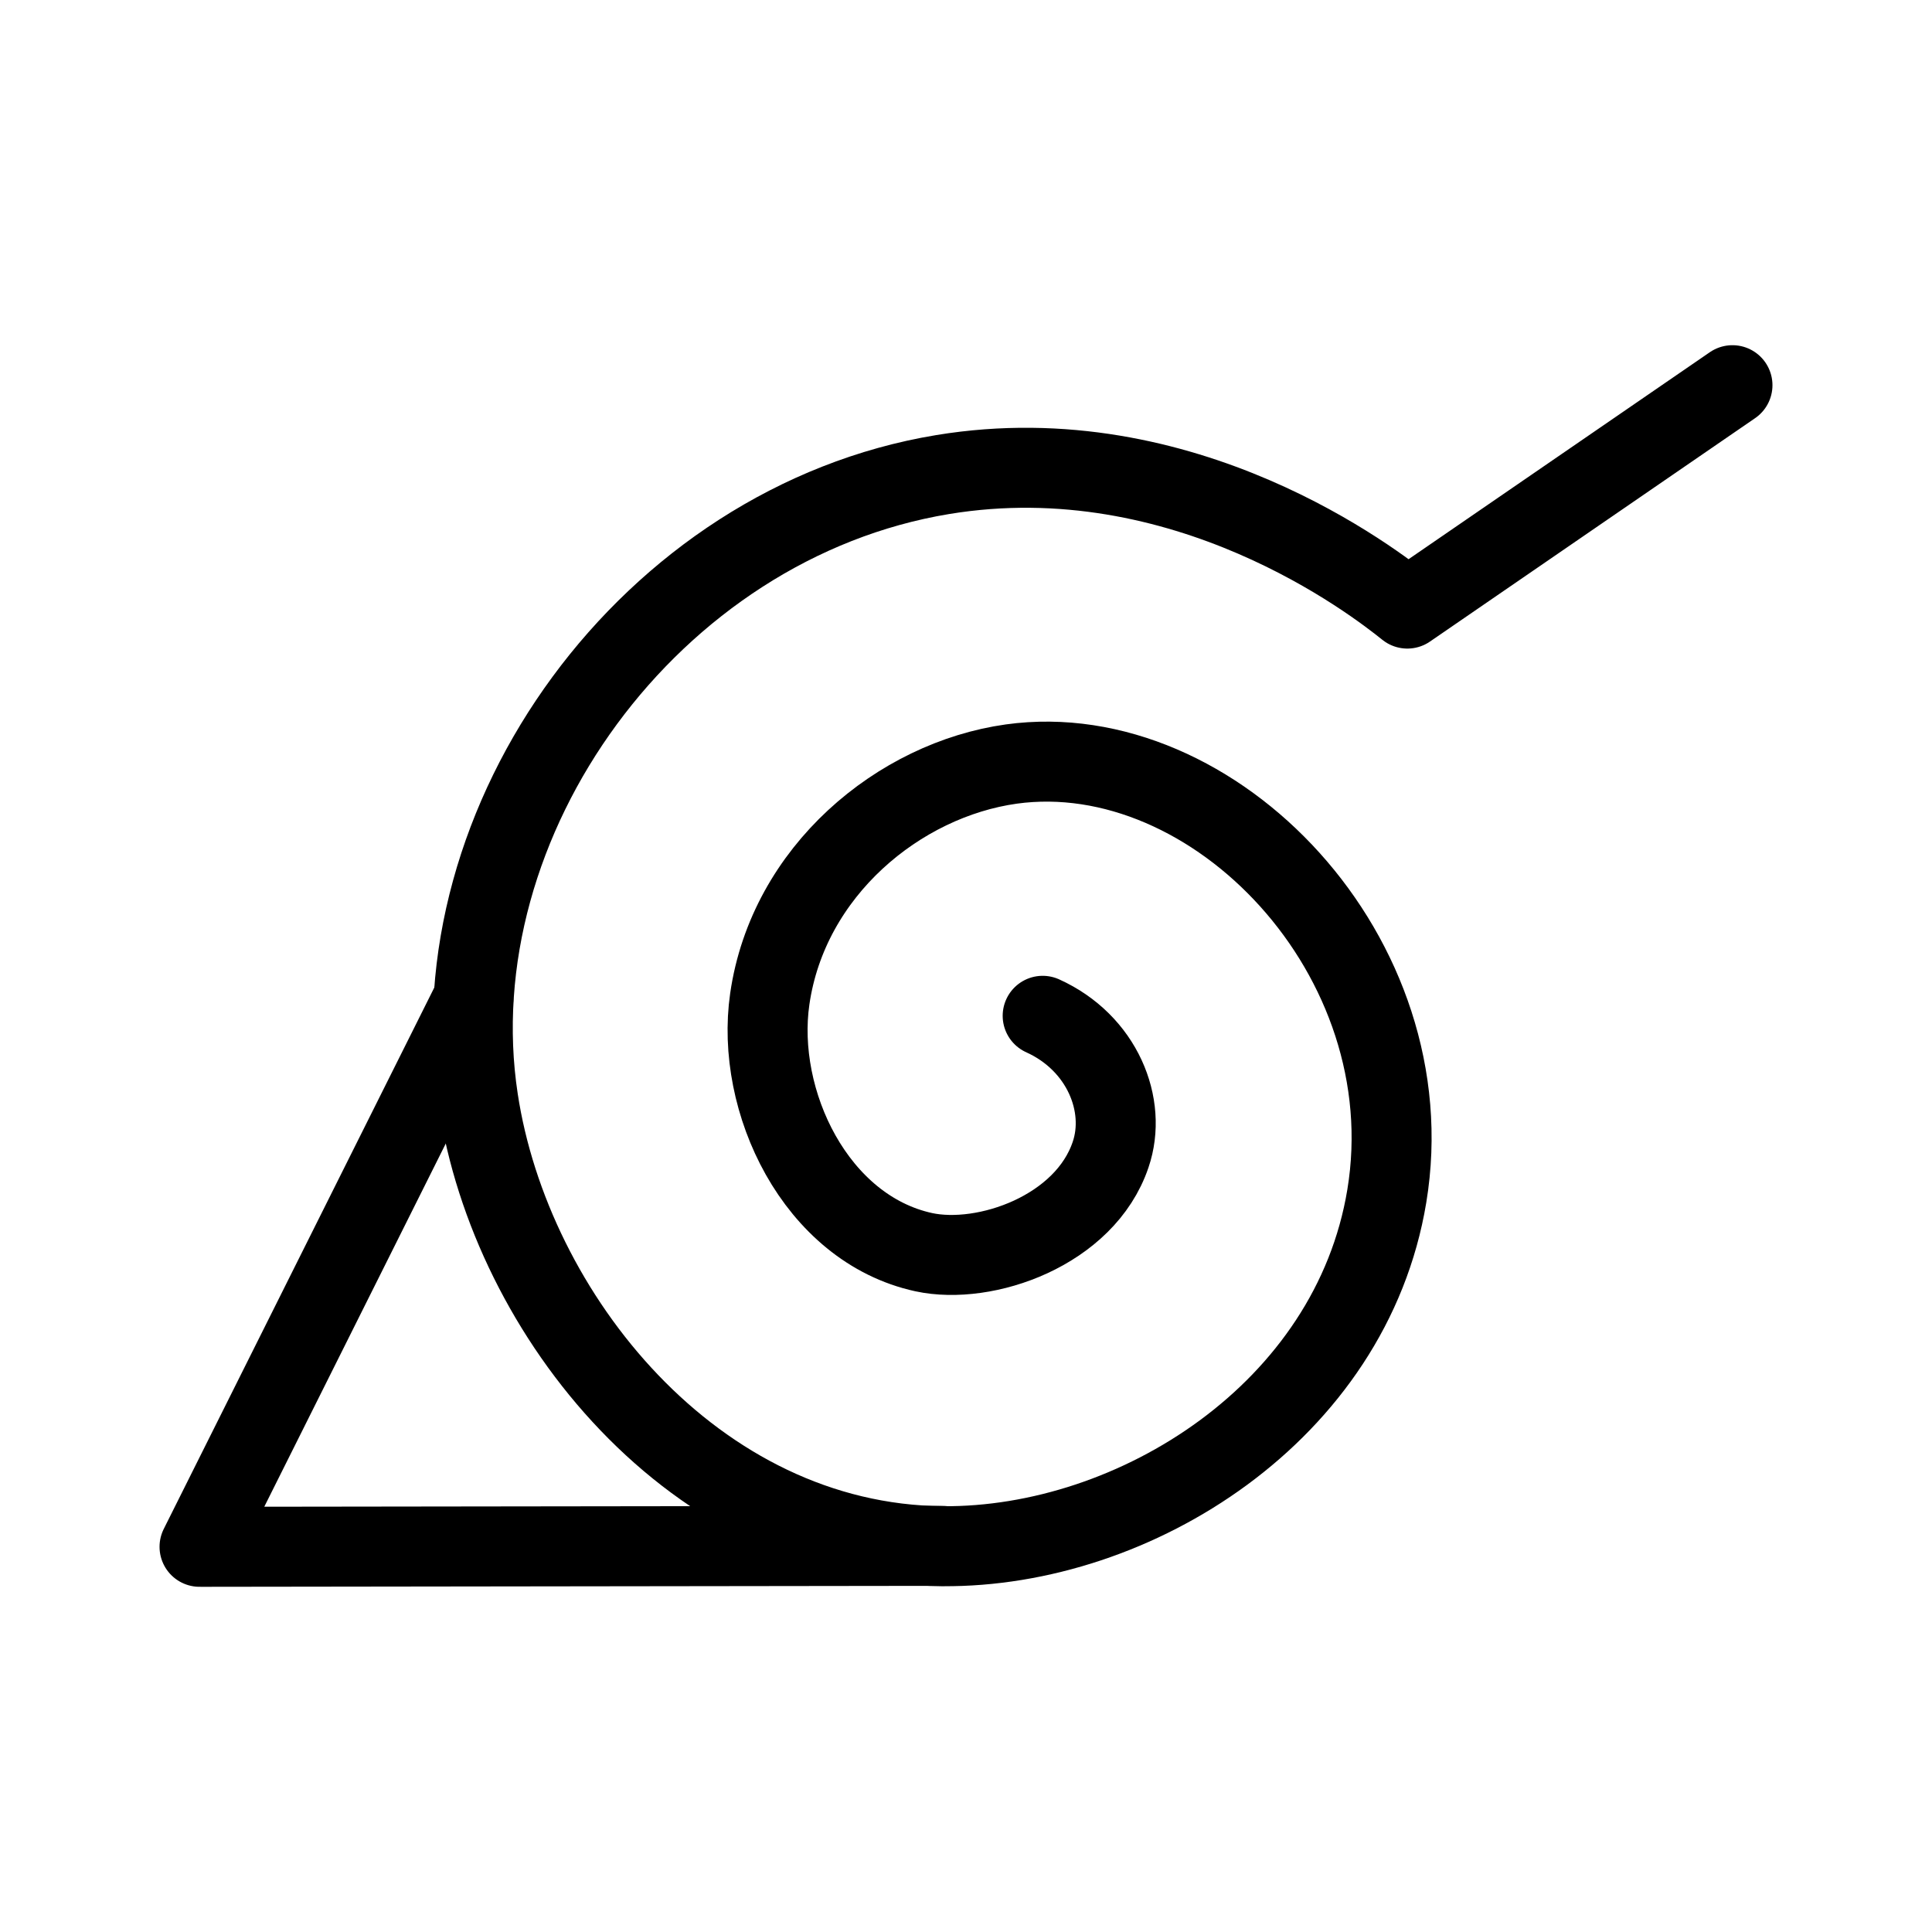
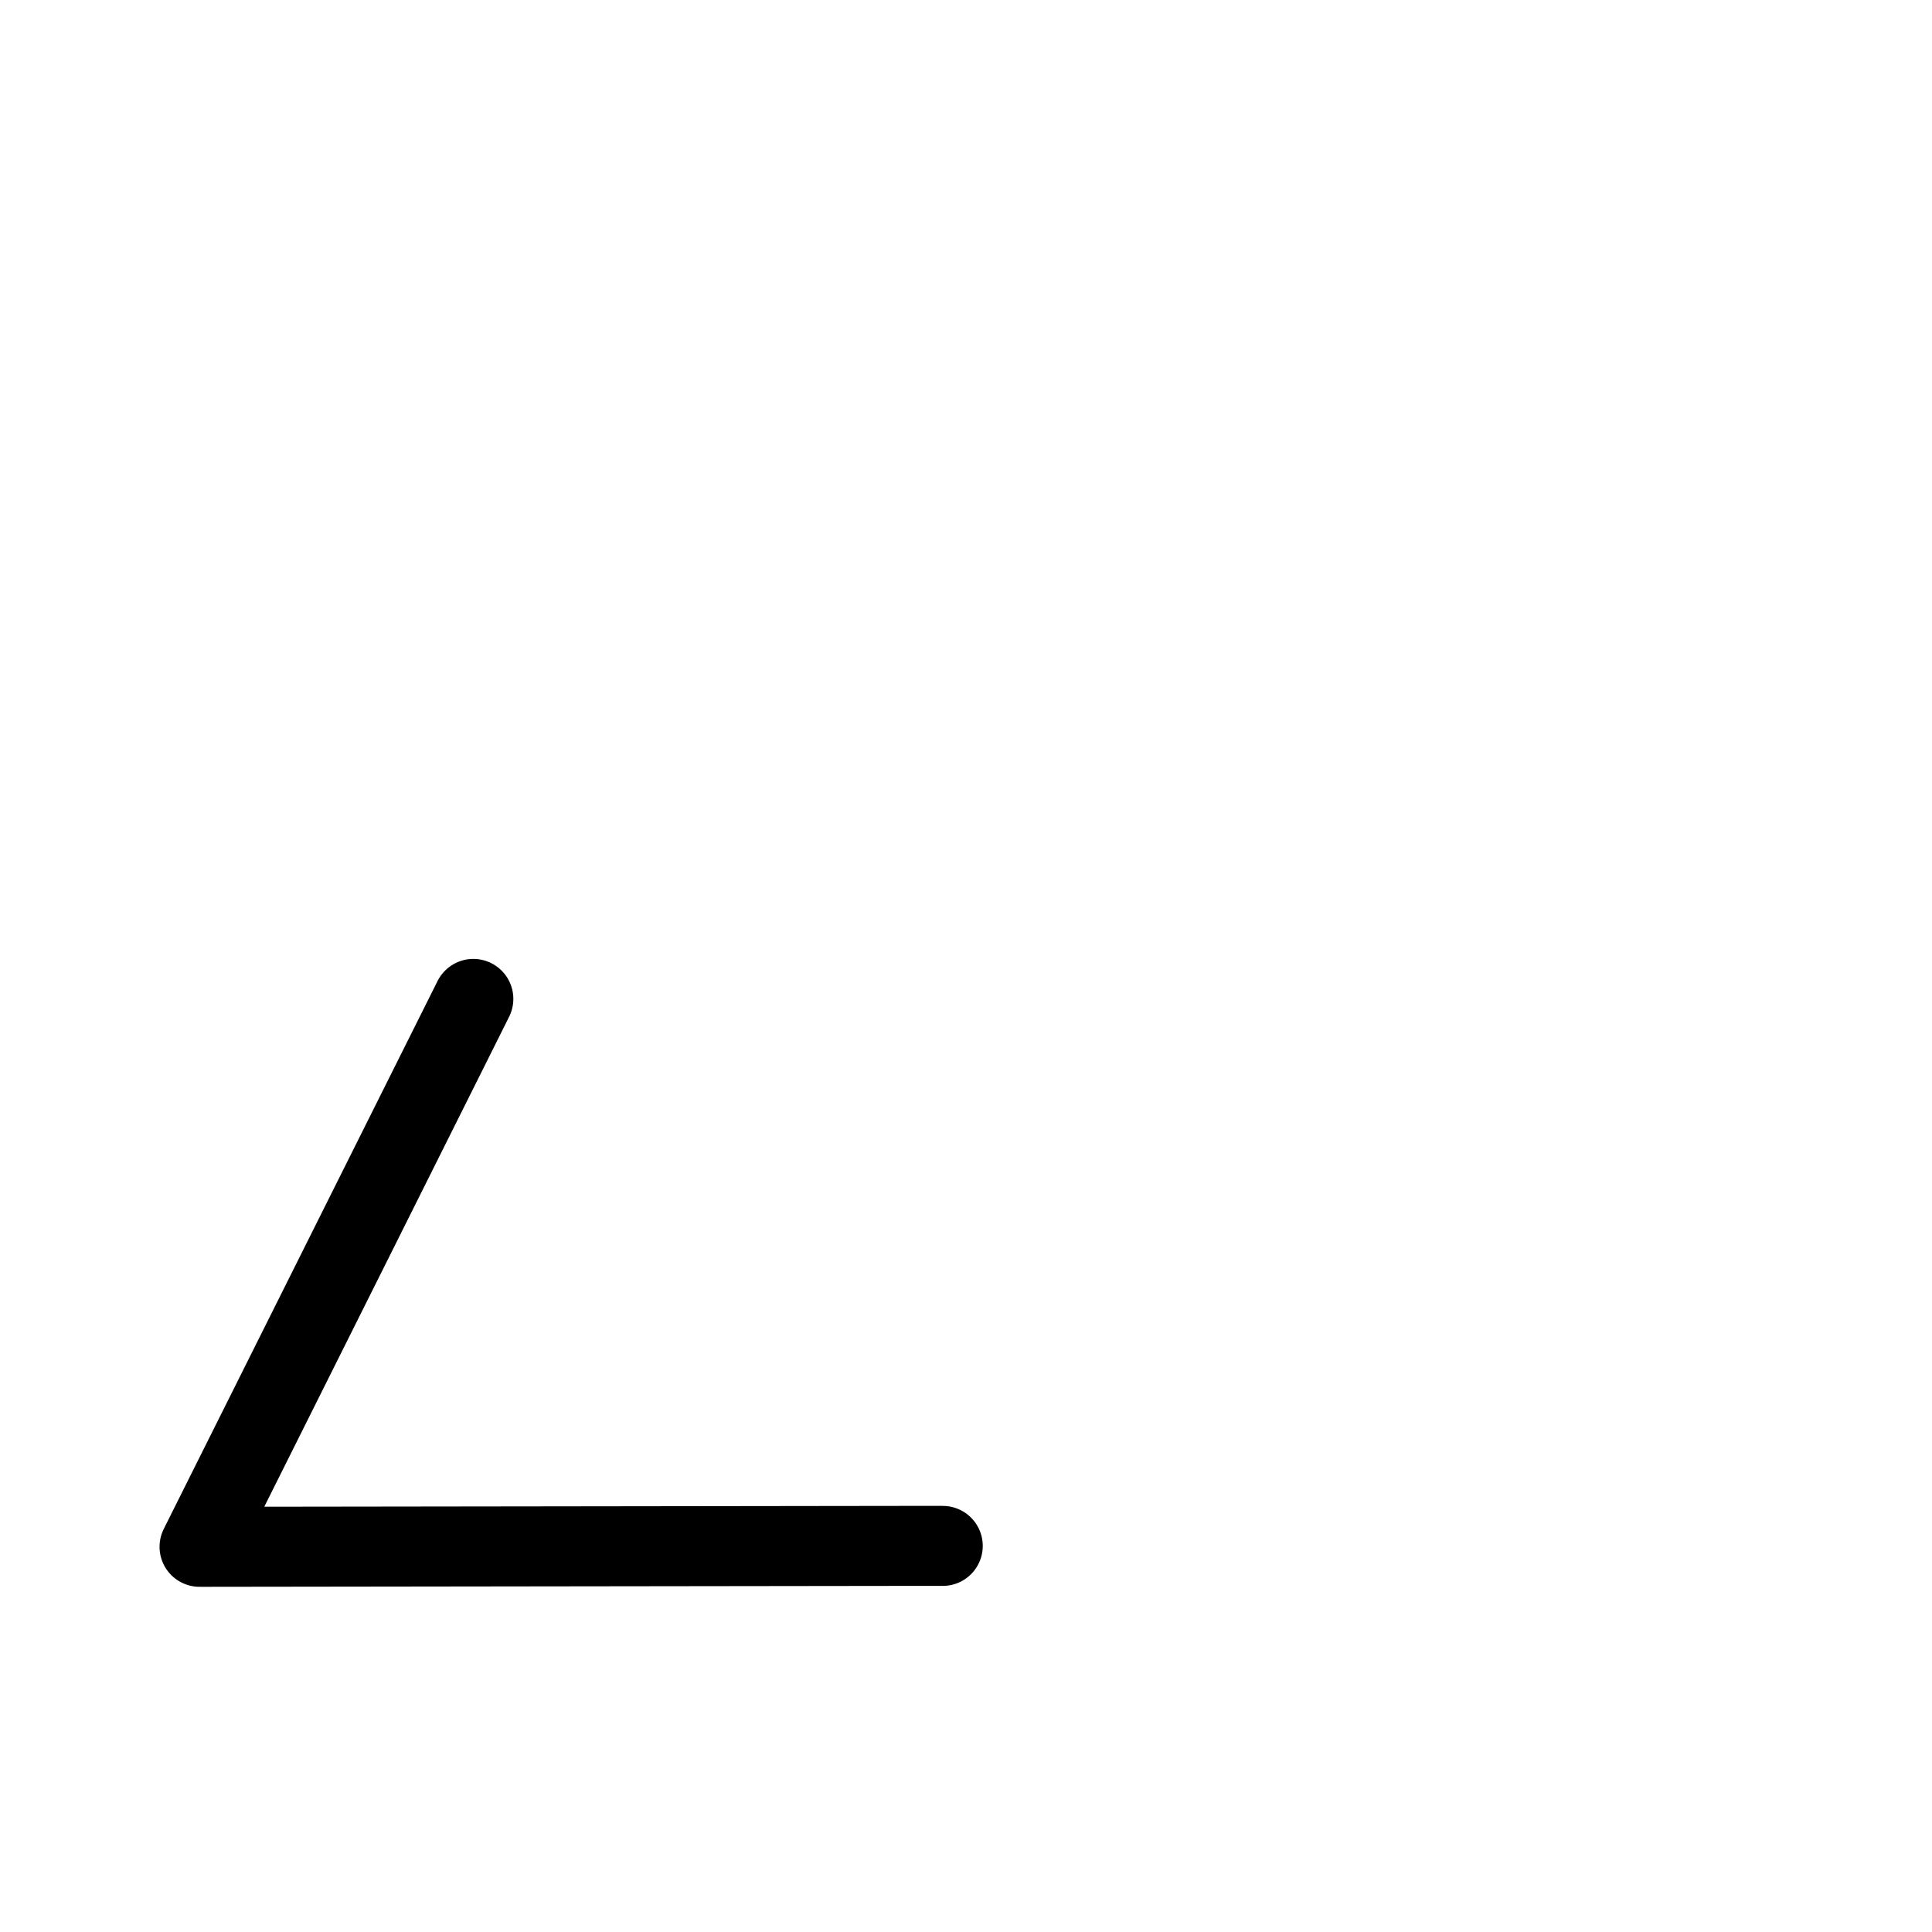
<svg xmlns="http://www.w3.org/2000/svg" id="_Слой_1" data-name="Слой 1" viewBox="0 0 64 64">
  <defs>
    <style>
      .cls-1 {
        fill: none;
        stroke: #000;
        stroke-linecap: round;
        stroke-linejoin: round;
        stroke-width: 2.65px;
      }
    </style>
  </defs>
-   <path class="cls-1" d="m57.39,12.76l-10.77,7.4c-1.07-.86-7.37-5.76-15.39-4.44-9.7,1.6-16.8,11.46-15.39,20.71,1.08,7.12,7.15,14.72,15.39,14.79,6.36.05,13.53-4.45,14.71-11.6,1.31-7.93-5.72-15.24-12.44-14.31-3.72.52-7.39,3.55-8,7.78-.49,3.39,1.52,7.61,5.1,8.39,2.04.44,5.34-.71,6.19-3.23.56-1.64-.28-3.71-2.25-4.6" />
  <polyline class="cls-1" points="15.68 33.09 6.61 51.24 29.8 51.21 29.84 51.21 31.23 51.21" />
</svg>